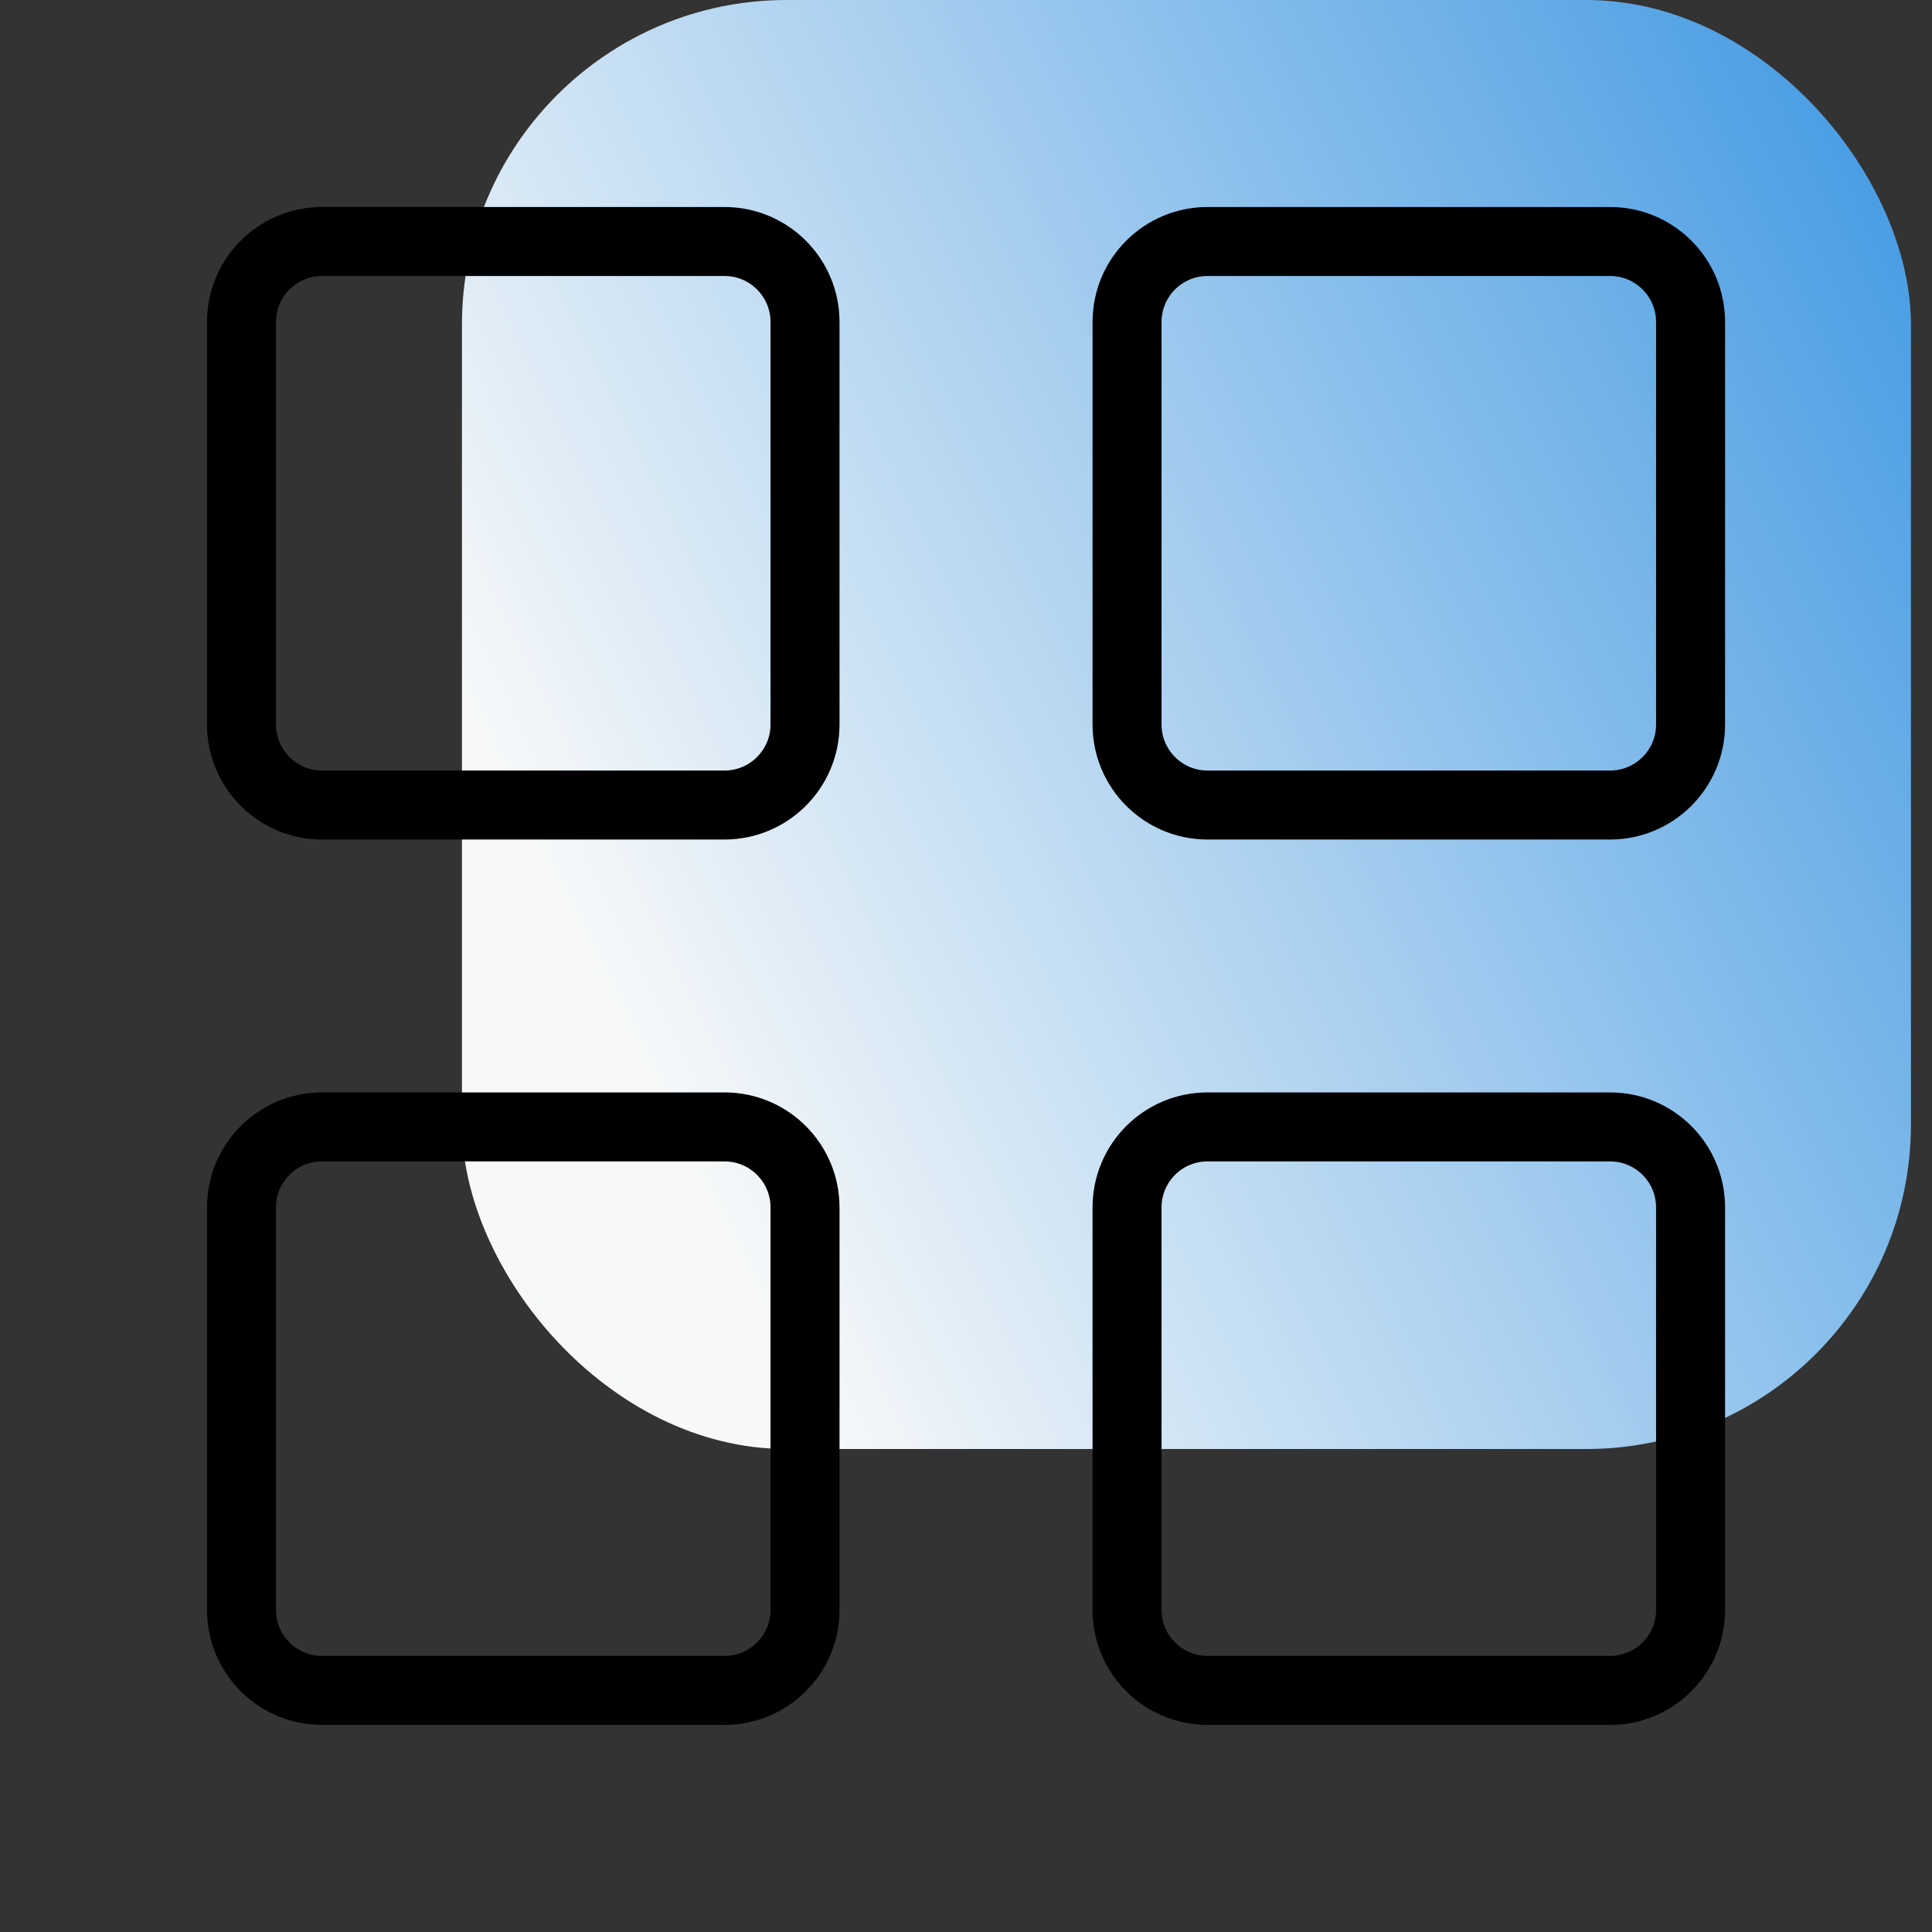
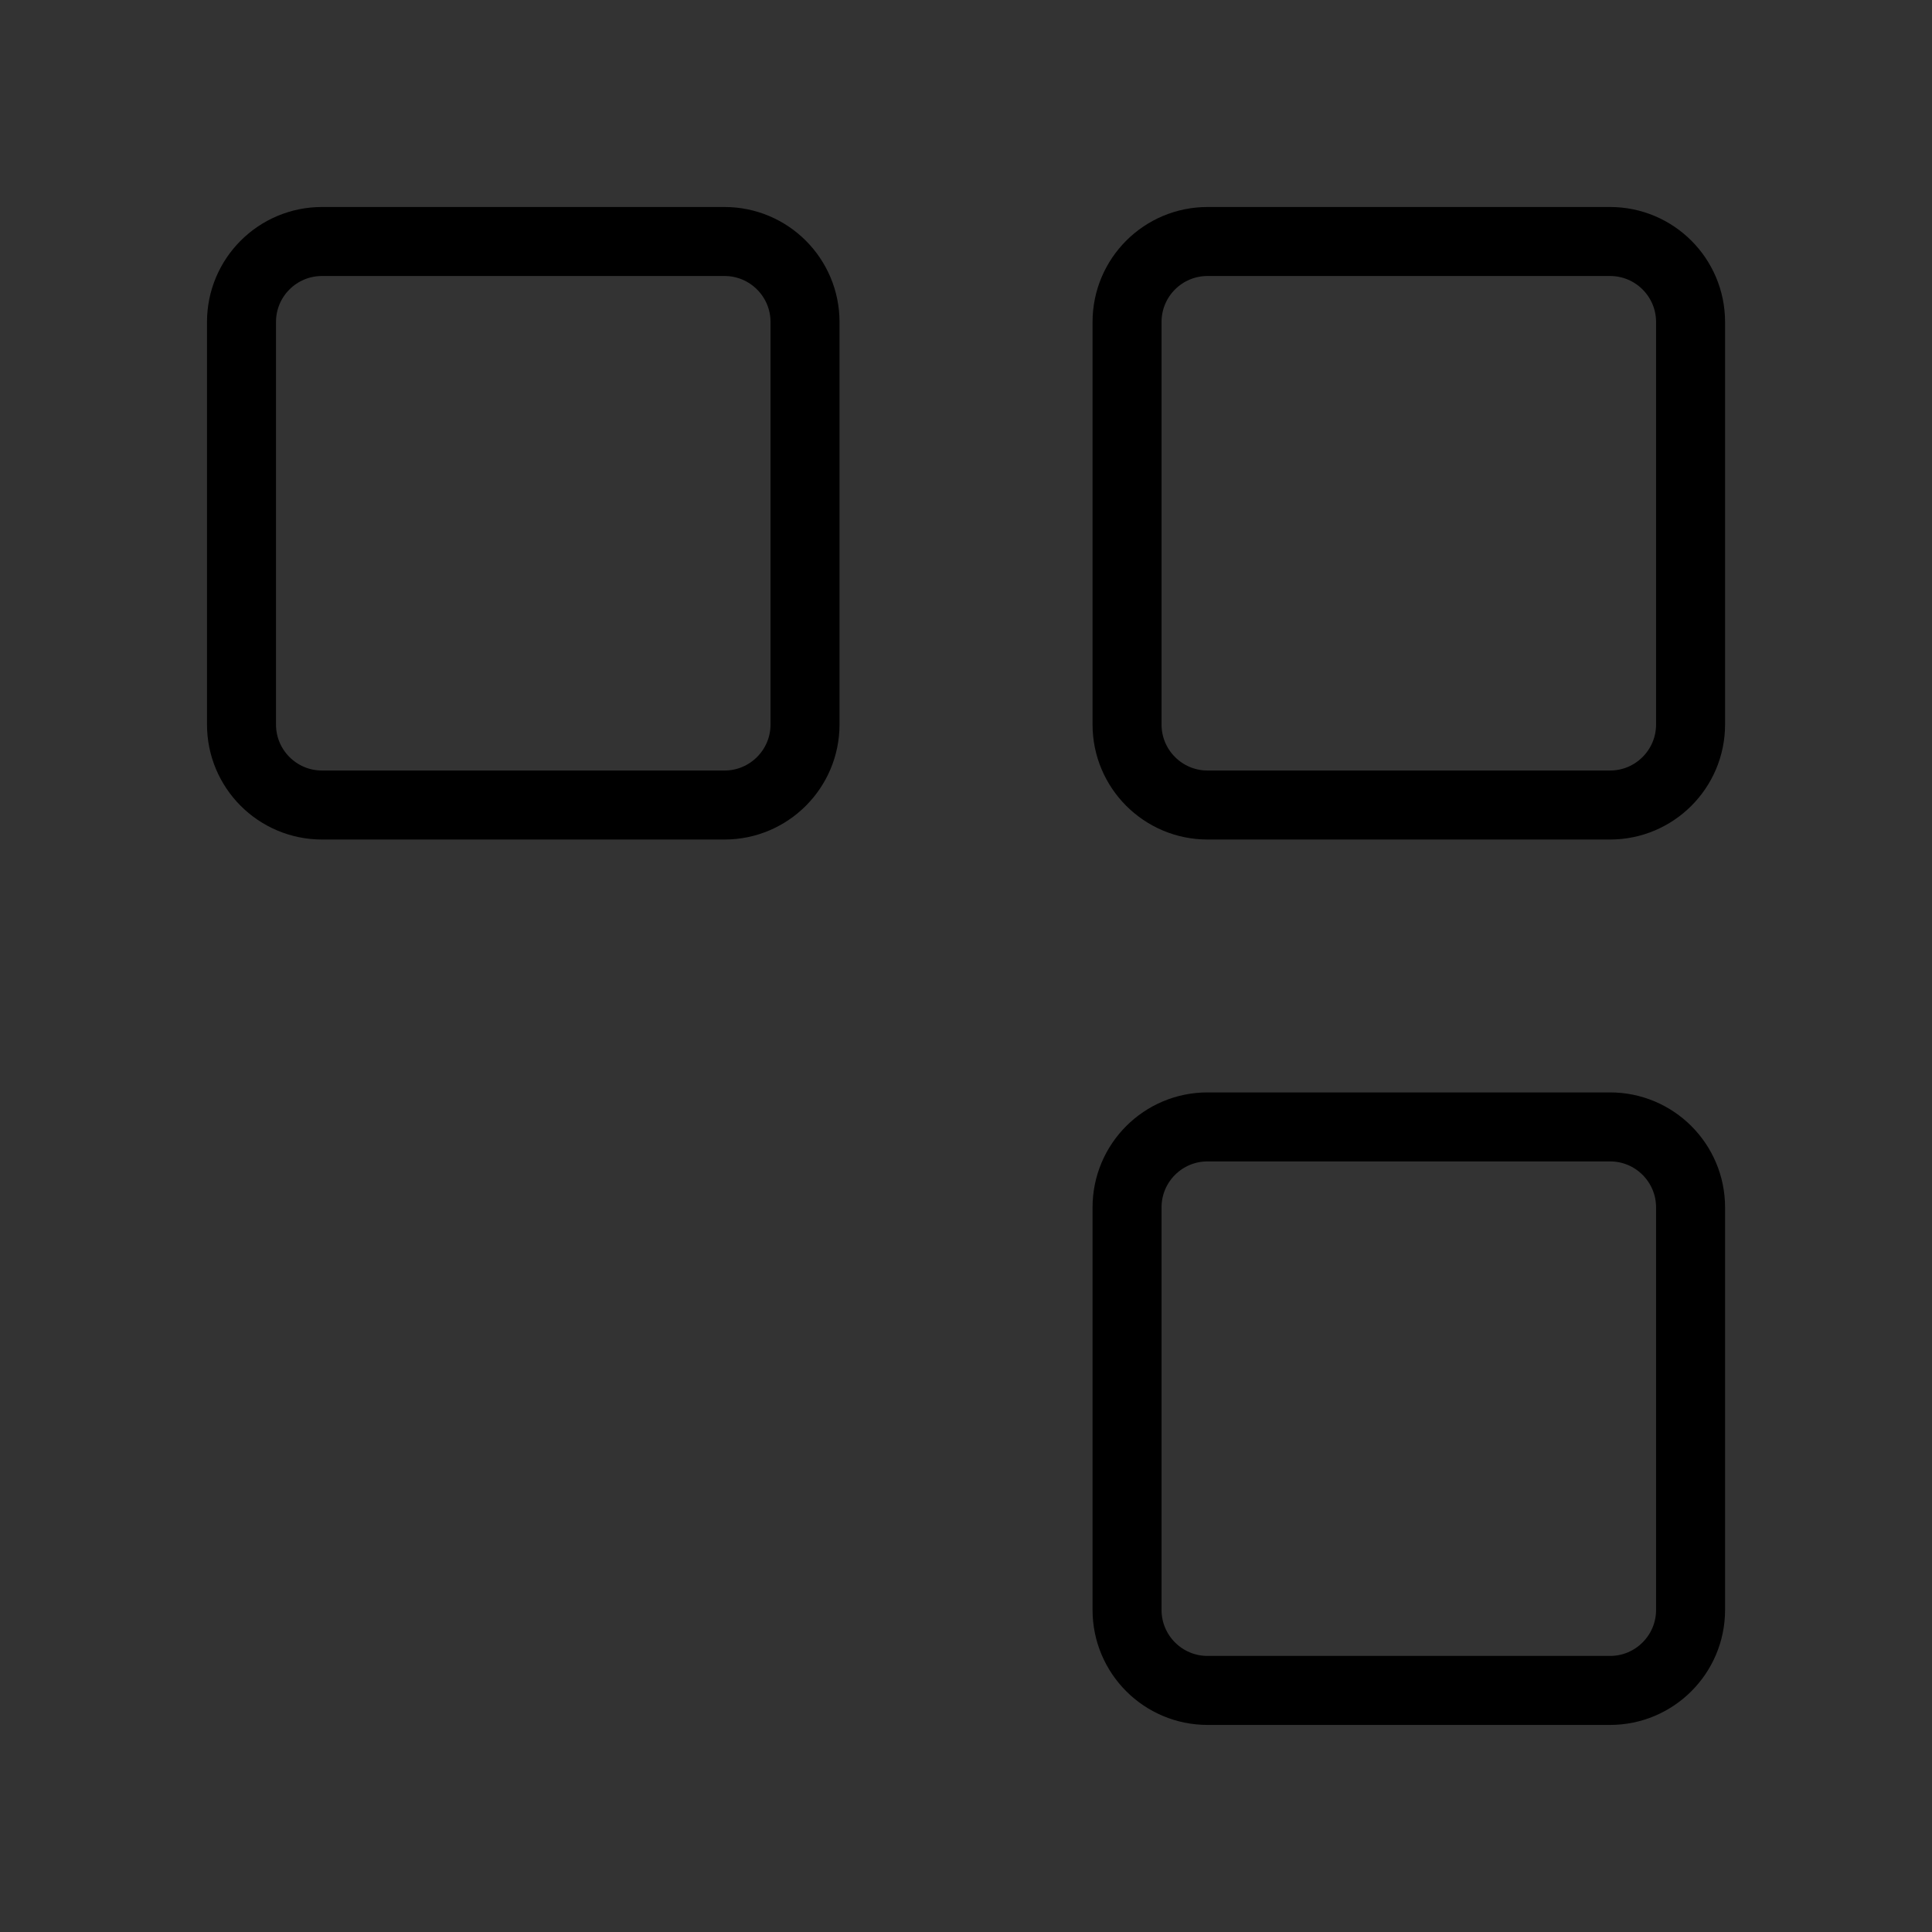
<svg xmlns="http://www.w3.org/2000/svg" width="28" height="28" viewBox="0 0 28 28" fill="none">
  <rect x="0" y="0" width="28" height="28" fill="#333333" stroke="none" />
-   <rect x="6.695" width="21" height="21" rx="4.705" fill="url(#paint0_linear_216_3086)" />
  <path d="M10.5 3.5H4.667C4.022 3.5 3.5 4.022 3.5 4.667V10.5C3.5 11.144 4.022 11.667 4.667 11.667H10.5C11.144 11.667 11.667 11.144 11.667 10.5V4.667C11.667 4.022 11.144 3.5 10.5 3.5Z" stroke="black" stroke-linecap="round" stroke-linejoin="round" />
-   <path d="M10.5 16.332H4.667C4.022 16.332 3.5 16.854 3.5 17.499V23.332C3.5 23.976 4.022 24.499 4.667 24.499H10.5C11.144 24.499 11.667 23.976 11.667 23.332V17.499C11.667 16.854 11.144 16.332 10.5 16.332Z" stroke="black" stroke-linecap="round" stroke-linejoin="round" />
  <path d="M23.334 3.5H17.501C16.856 3.5 16.334 4.022 16.334 4.667V10.5C16.334 11.144 16.856 11.667 17.501 11.667H23.334C23.978 11.667 24.501 11.144 24.501 10.5V4.667C24.501 4.022 23.978 3.5 23.334 3.5Z" stroke="black" stroke-linecap="round" stroke-linejoin="round" />
  <path d="M23.334 16.332H17.501C16.856 16.332 16.334 16.854 16.334 17.499V23.332C16.334 23.976 16.856 24.499 17.501 24.499H23.334C23.978 24.499 24.501 23.976 24.501 23.332V17.499C24.501 16.854 23.978 16.332 23.334 16.332Z" stroke="black" stroke-linecap="round" stroke-linejoin="round" />
  <defs>
    <linearGradient id="paint0_linear_216_3086" x1="27.695" y1="-1.27724e-06" x2="2.463" y2="12.364" gradientUnits="userSpaceOnUse">
      <stop stop-color="#3E97E2" />
      <stop offset="0.828" stop-color="#F6F8F9" />
    </linearGradient>
  </defs>
</svg>